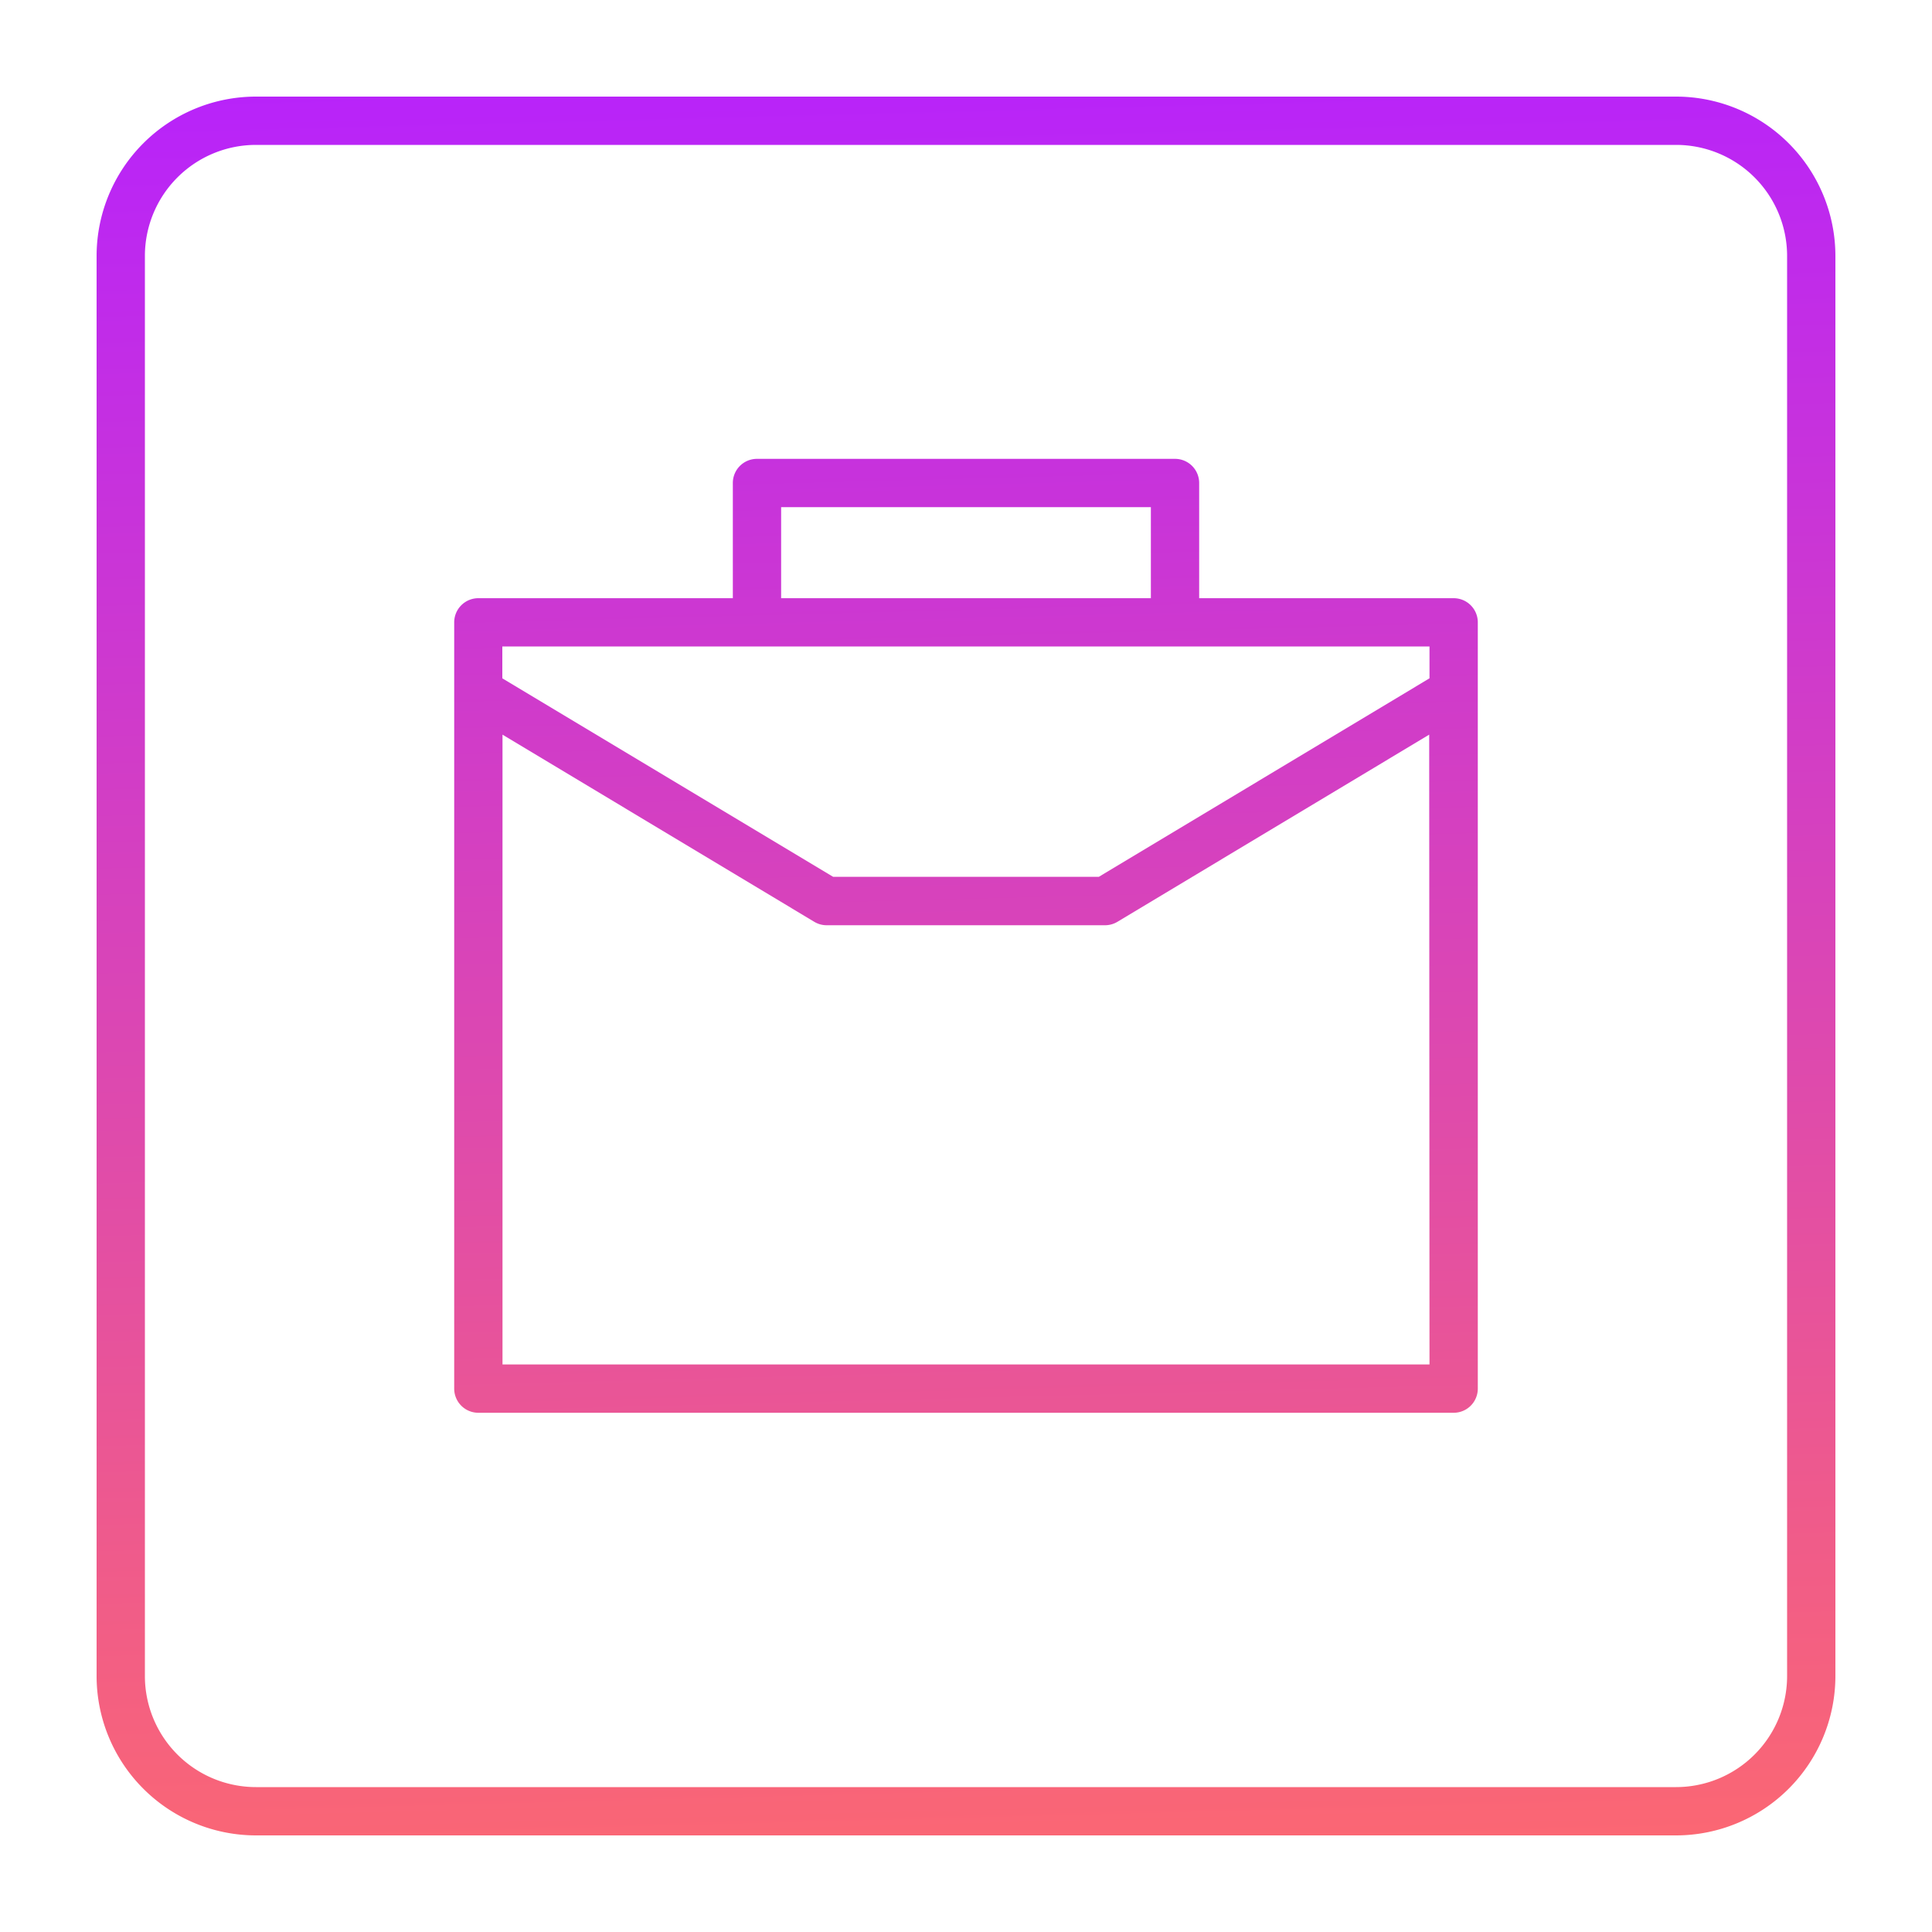
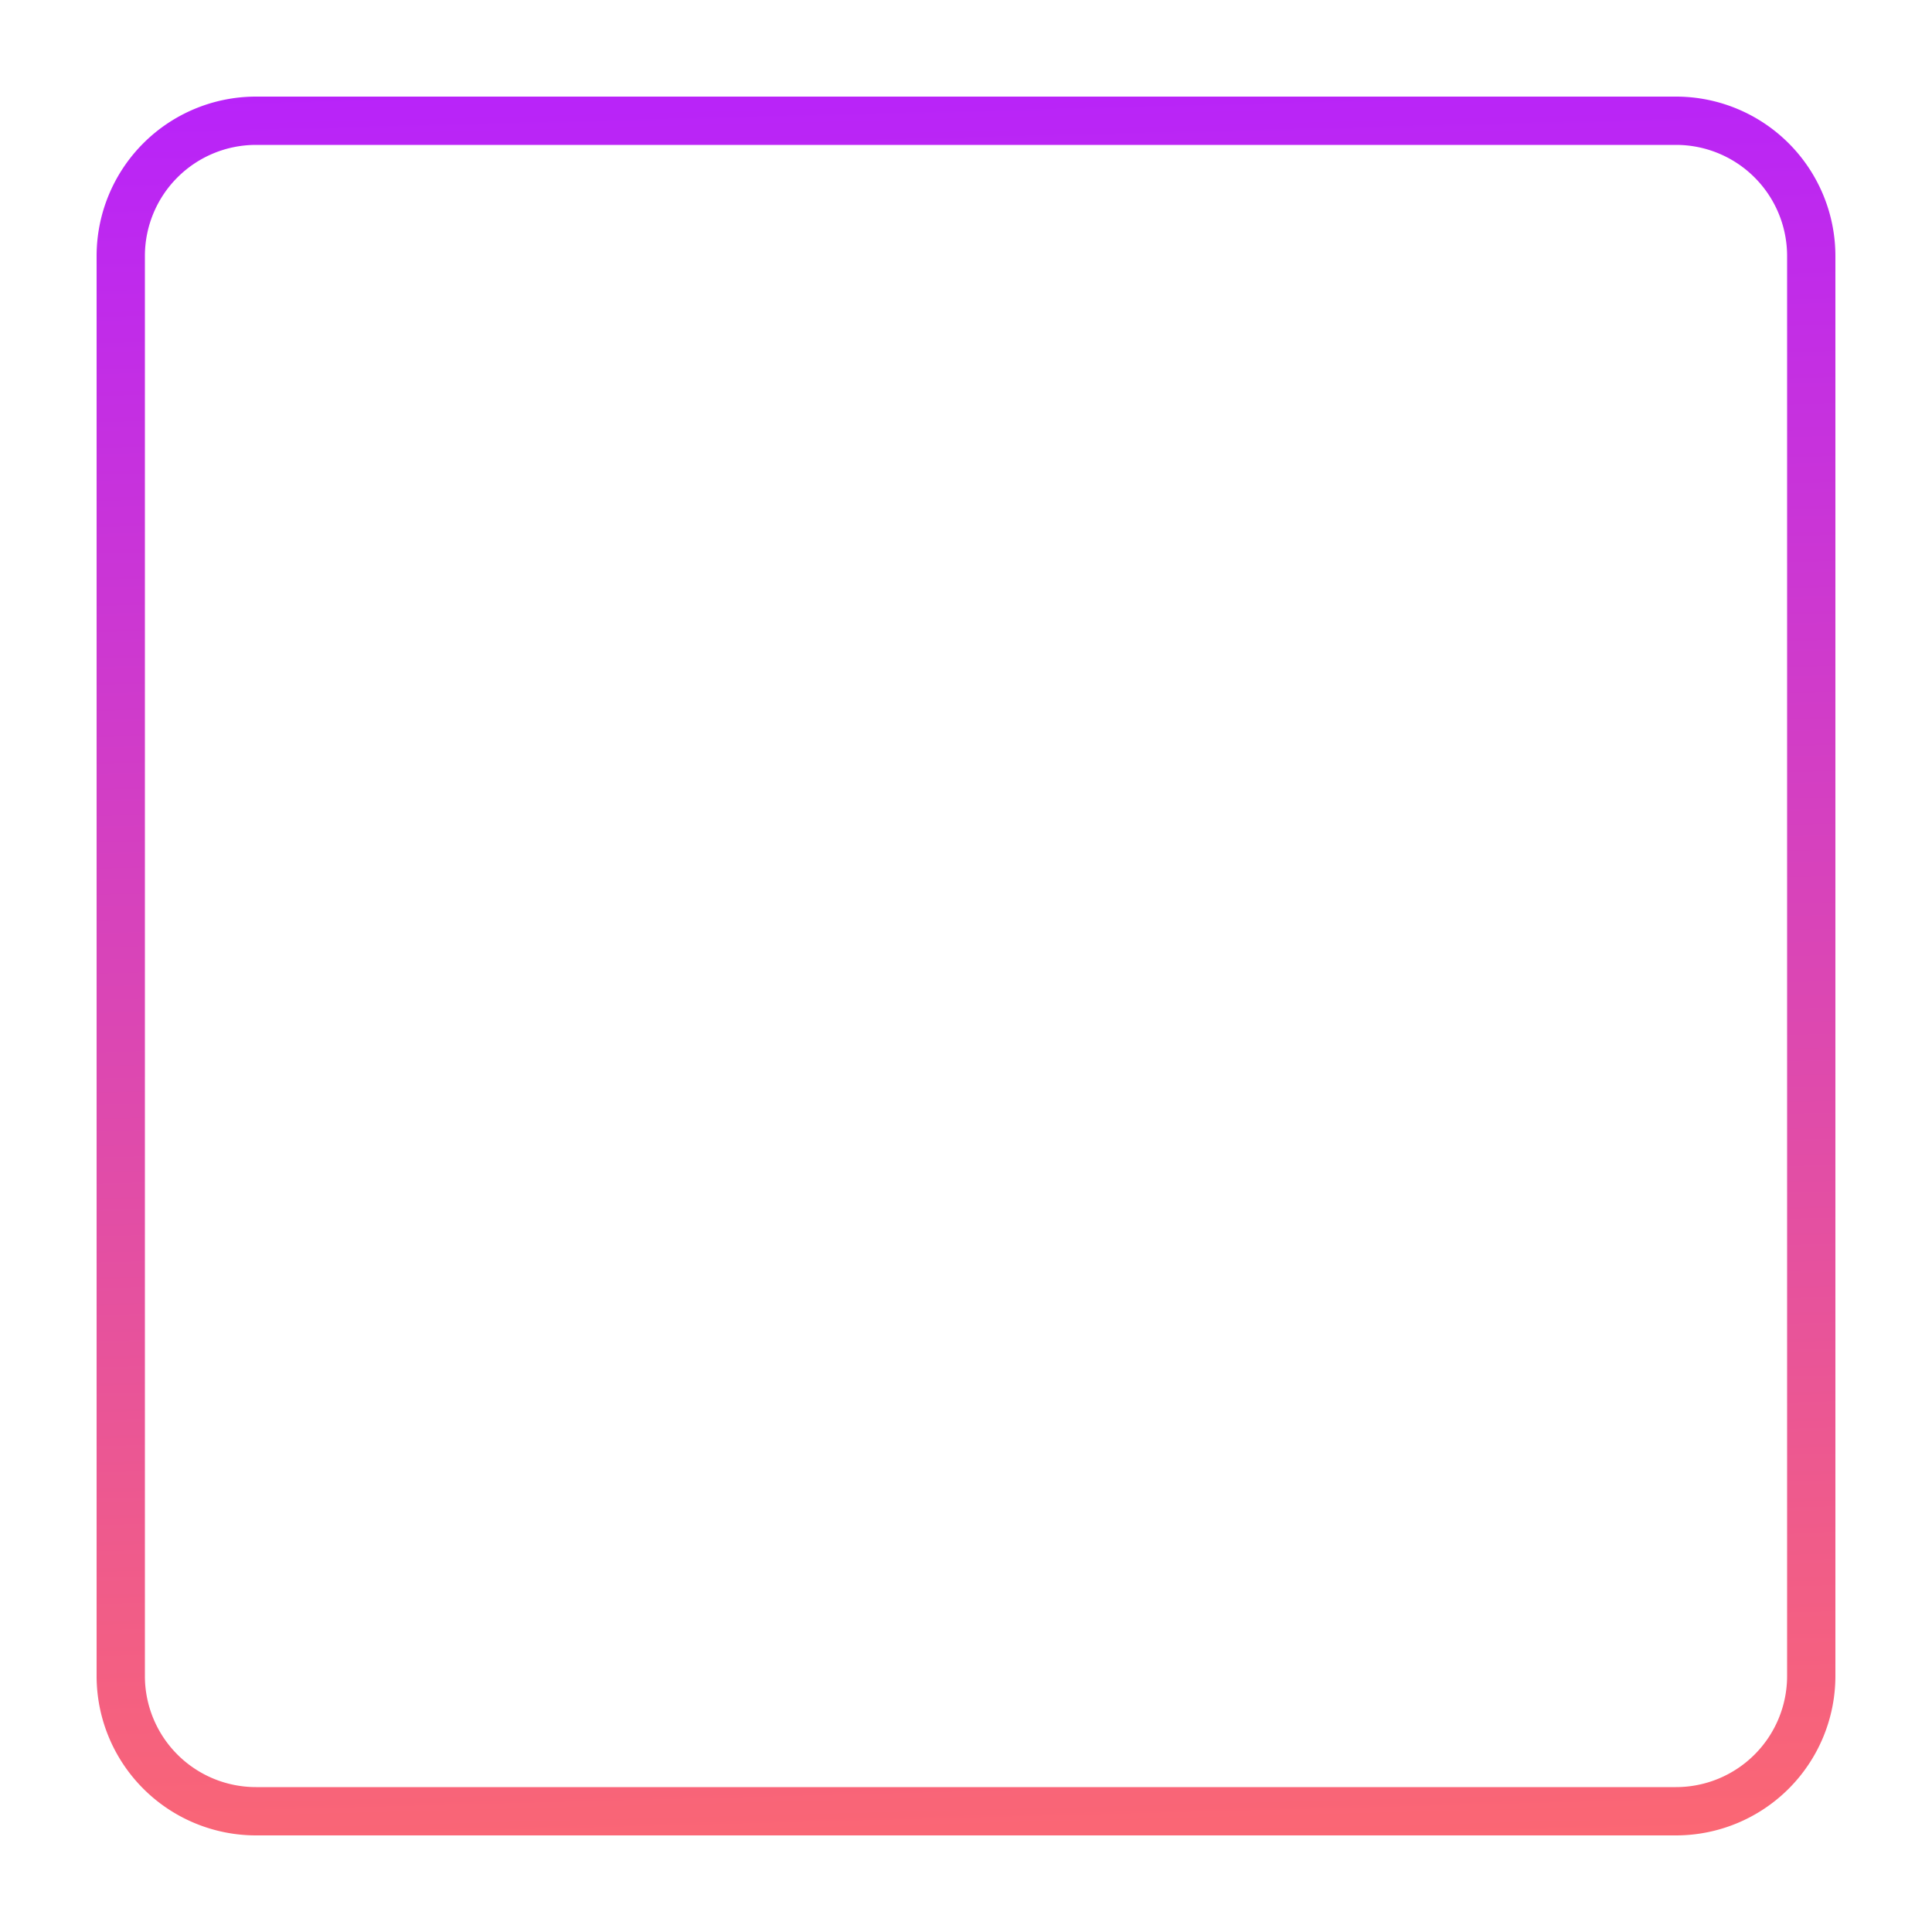
<svg xmlns="http://www.w3.org/2000/svg" xmlns:xlink="http://www.w3.org/1999/xlink" version="1.1" width="512" height="512" x="0" y="0" viewBox="0 0 32 32" style="enable-background:new 0 0 512 512" xml:space="preserve">
  <g>
    <linearGradient id="a" x1="15.594" x2="16.427" y1=".322" y2="32.489" gradientUnits="userSpaceOnUse">
      <stop stop-opacity="1" stop-color="#b621fe" offset="0" />
      <stop stop-opacity="1" stop-color="#ff6b6b" offset="1" />
    </linearGradient>
    <linearGradient xlink:href="#a" id="b" x1="15.577" x2="16.411" y1=".323" y2="32.5" />
    <g fill-rule="evenodd">
      <path fill="url(#a)" d="M27.76 1.6H4.24A2.641 2.641 0 0 0 1.6 4.24v23.52a2.641 2.641 0 0 0 2.64 2.64h23.52a2.641 2.641 0 0 0 2.64-2.64V4.24a2.641 2.641 0 0 0-2.64-2.64zm1.84 26.16a1.84 1.84 0 0 1-1.84 1.84H4.24a1.84 1.84 0 0 1-1.84-1.84V4.24A1.84 1.84 0 0 1 4.24 2.4h23.52a1.84 1.84 0 0 1 1.84 1.84z" opacity="1" data-original="url(#a)" />
-       <path fill="url(#b)" d="M24.077 9.908h-4.215V8a.4.4 0 0 0-.4-.4h-6.924a.4.4 0 0 0-.4.4v1.908H7.923a.4.4 0 0 0-.4.4V23a.4.4 0 0 0 .4.4h16.154a.4.4 0 0 0 .4-.4V10.308a.4.4 0 0 0-.4-.4zM12.938 8.4h6.124v1.508h-6.124zm10.739 14.2H8.323V12.168l5.164 3.1a.4.4 0 0 0 .205.057h4.616a.4.4 0 0 0 .2-.057l5.164-3.1zm0-11.365L18.2 14.523h-4.4l-5.48-3.288v-.527h15.357z" opacity="1" data-original="url(#b)" />
    </g>
  </g>
</svg>